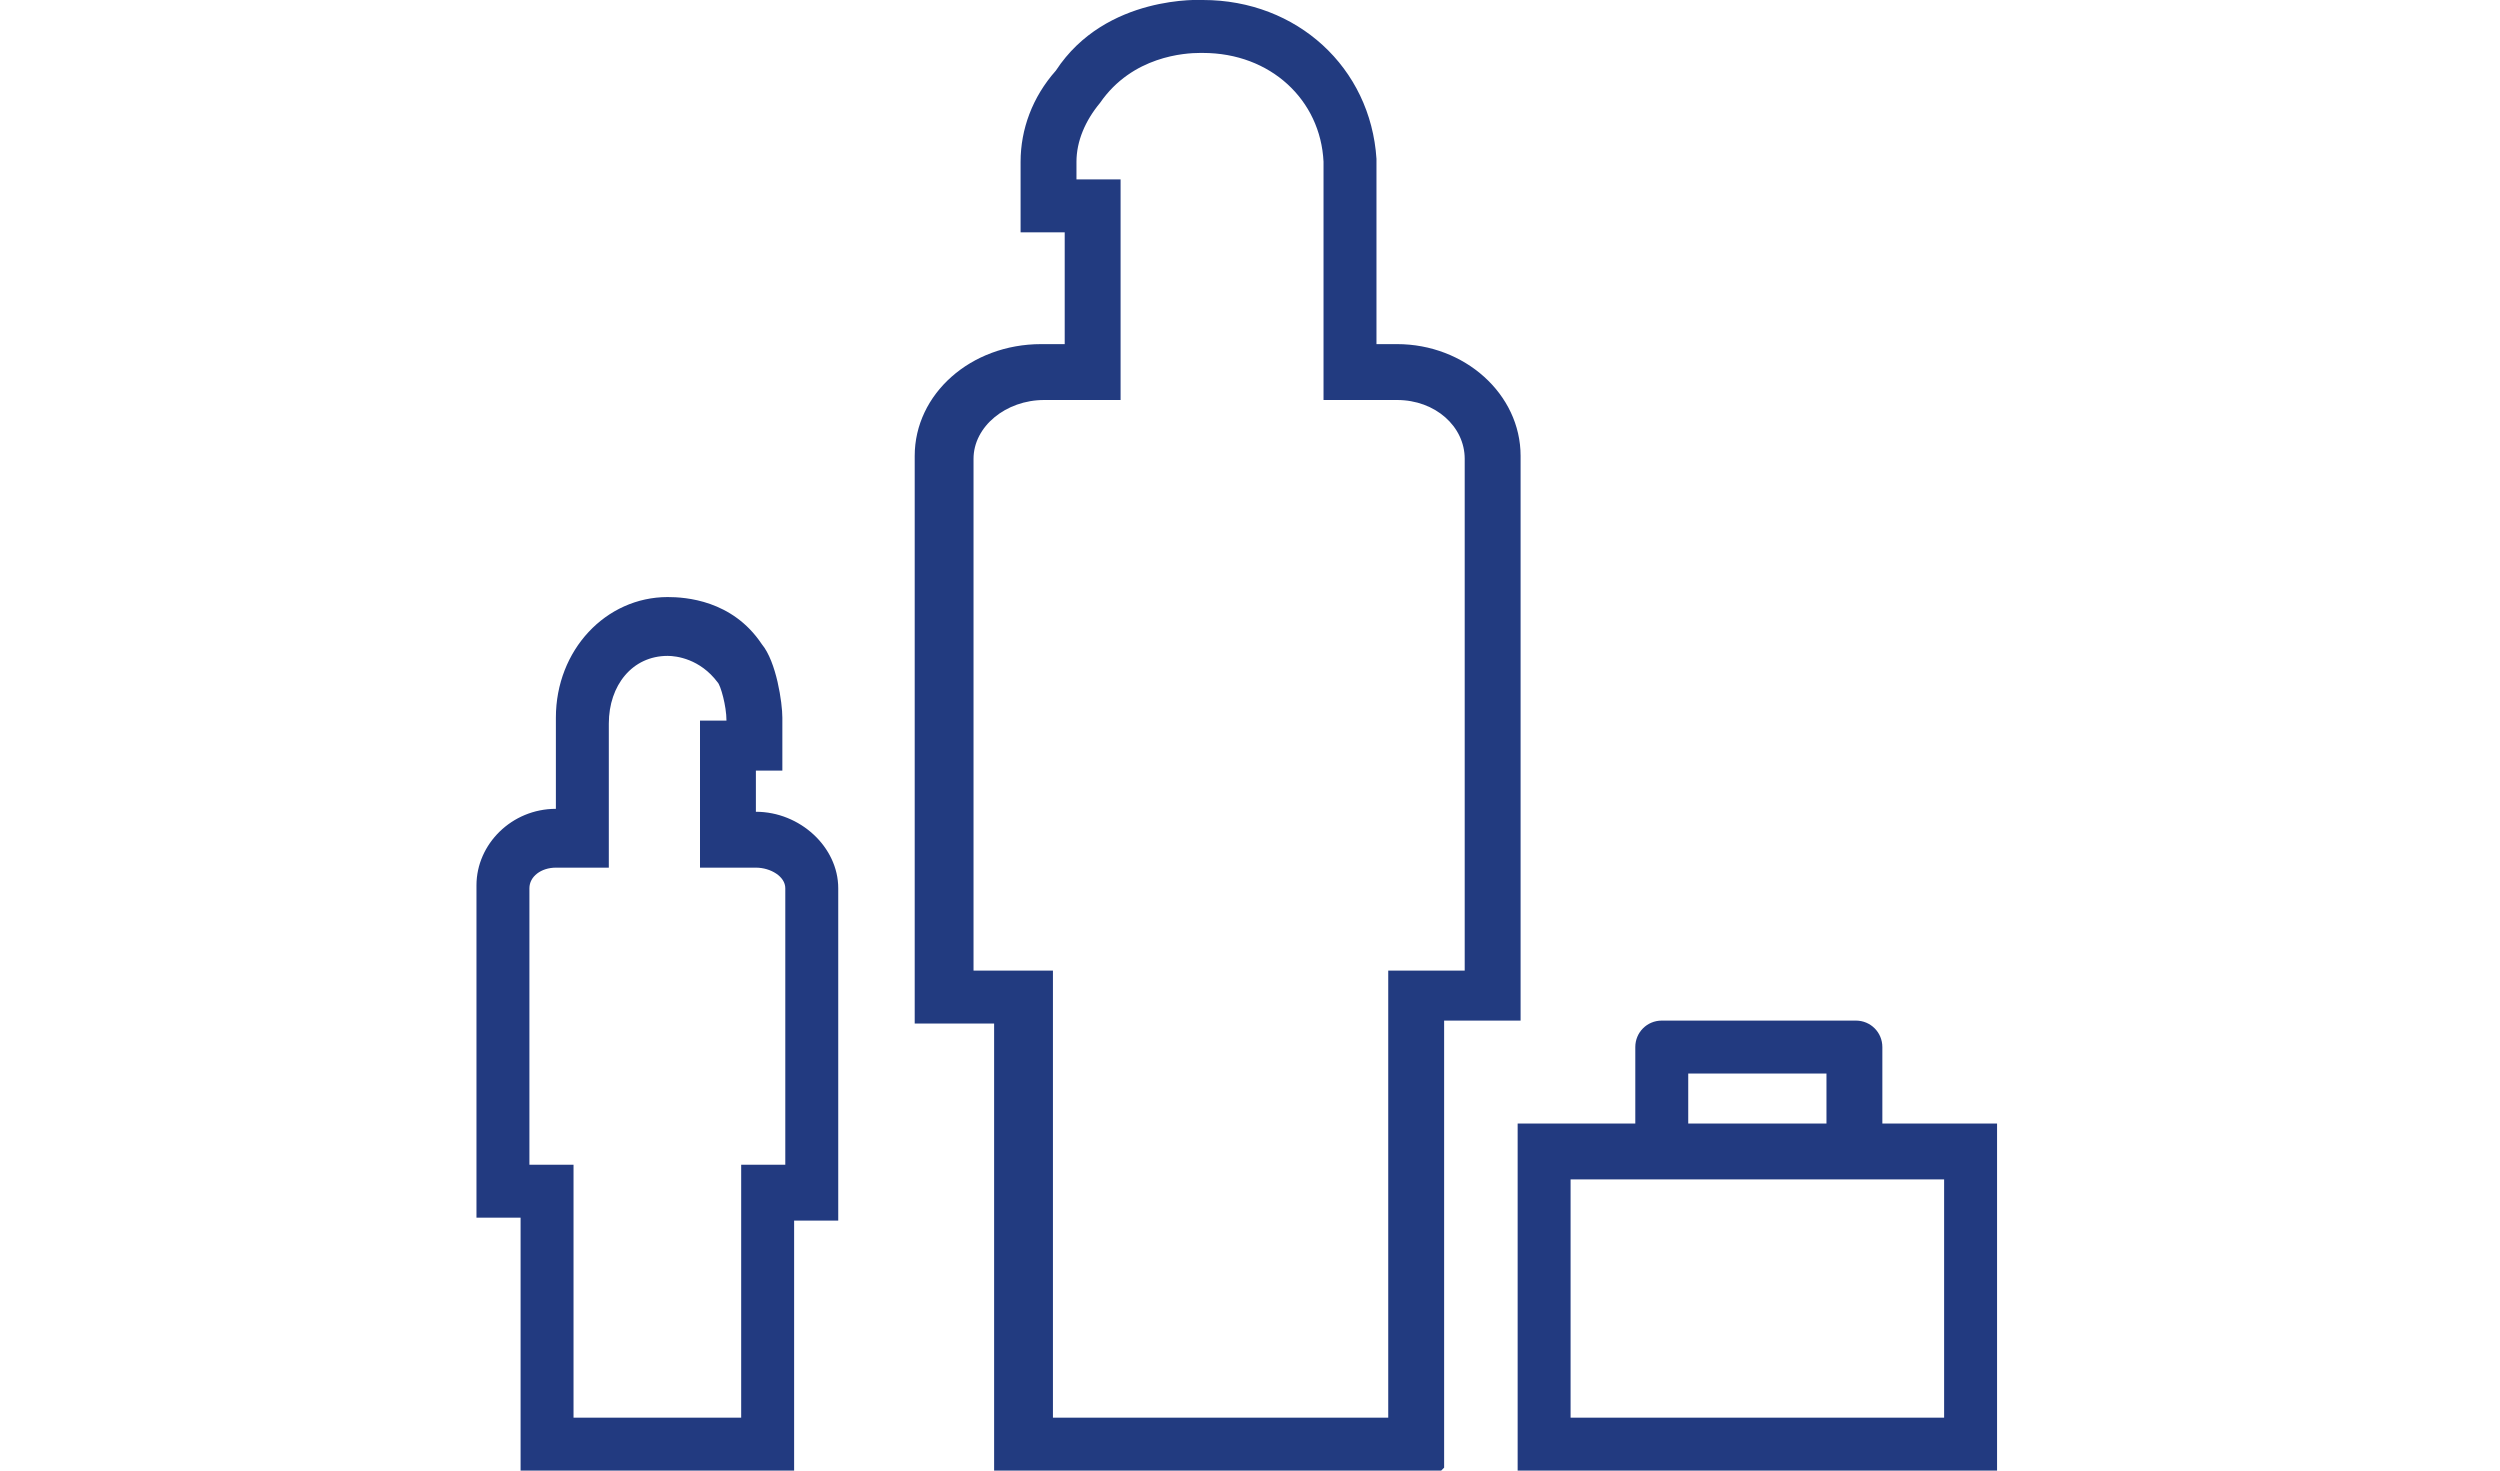
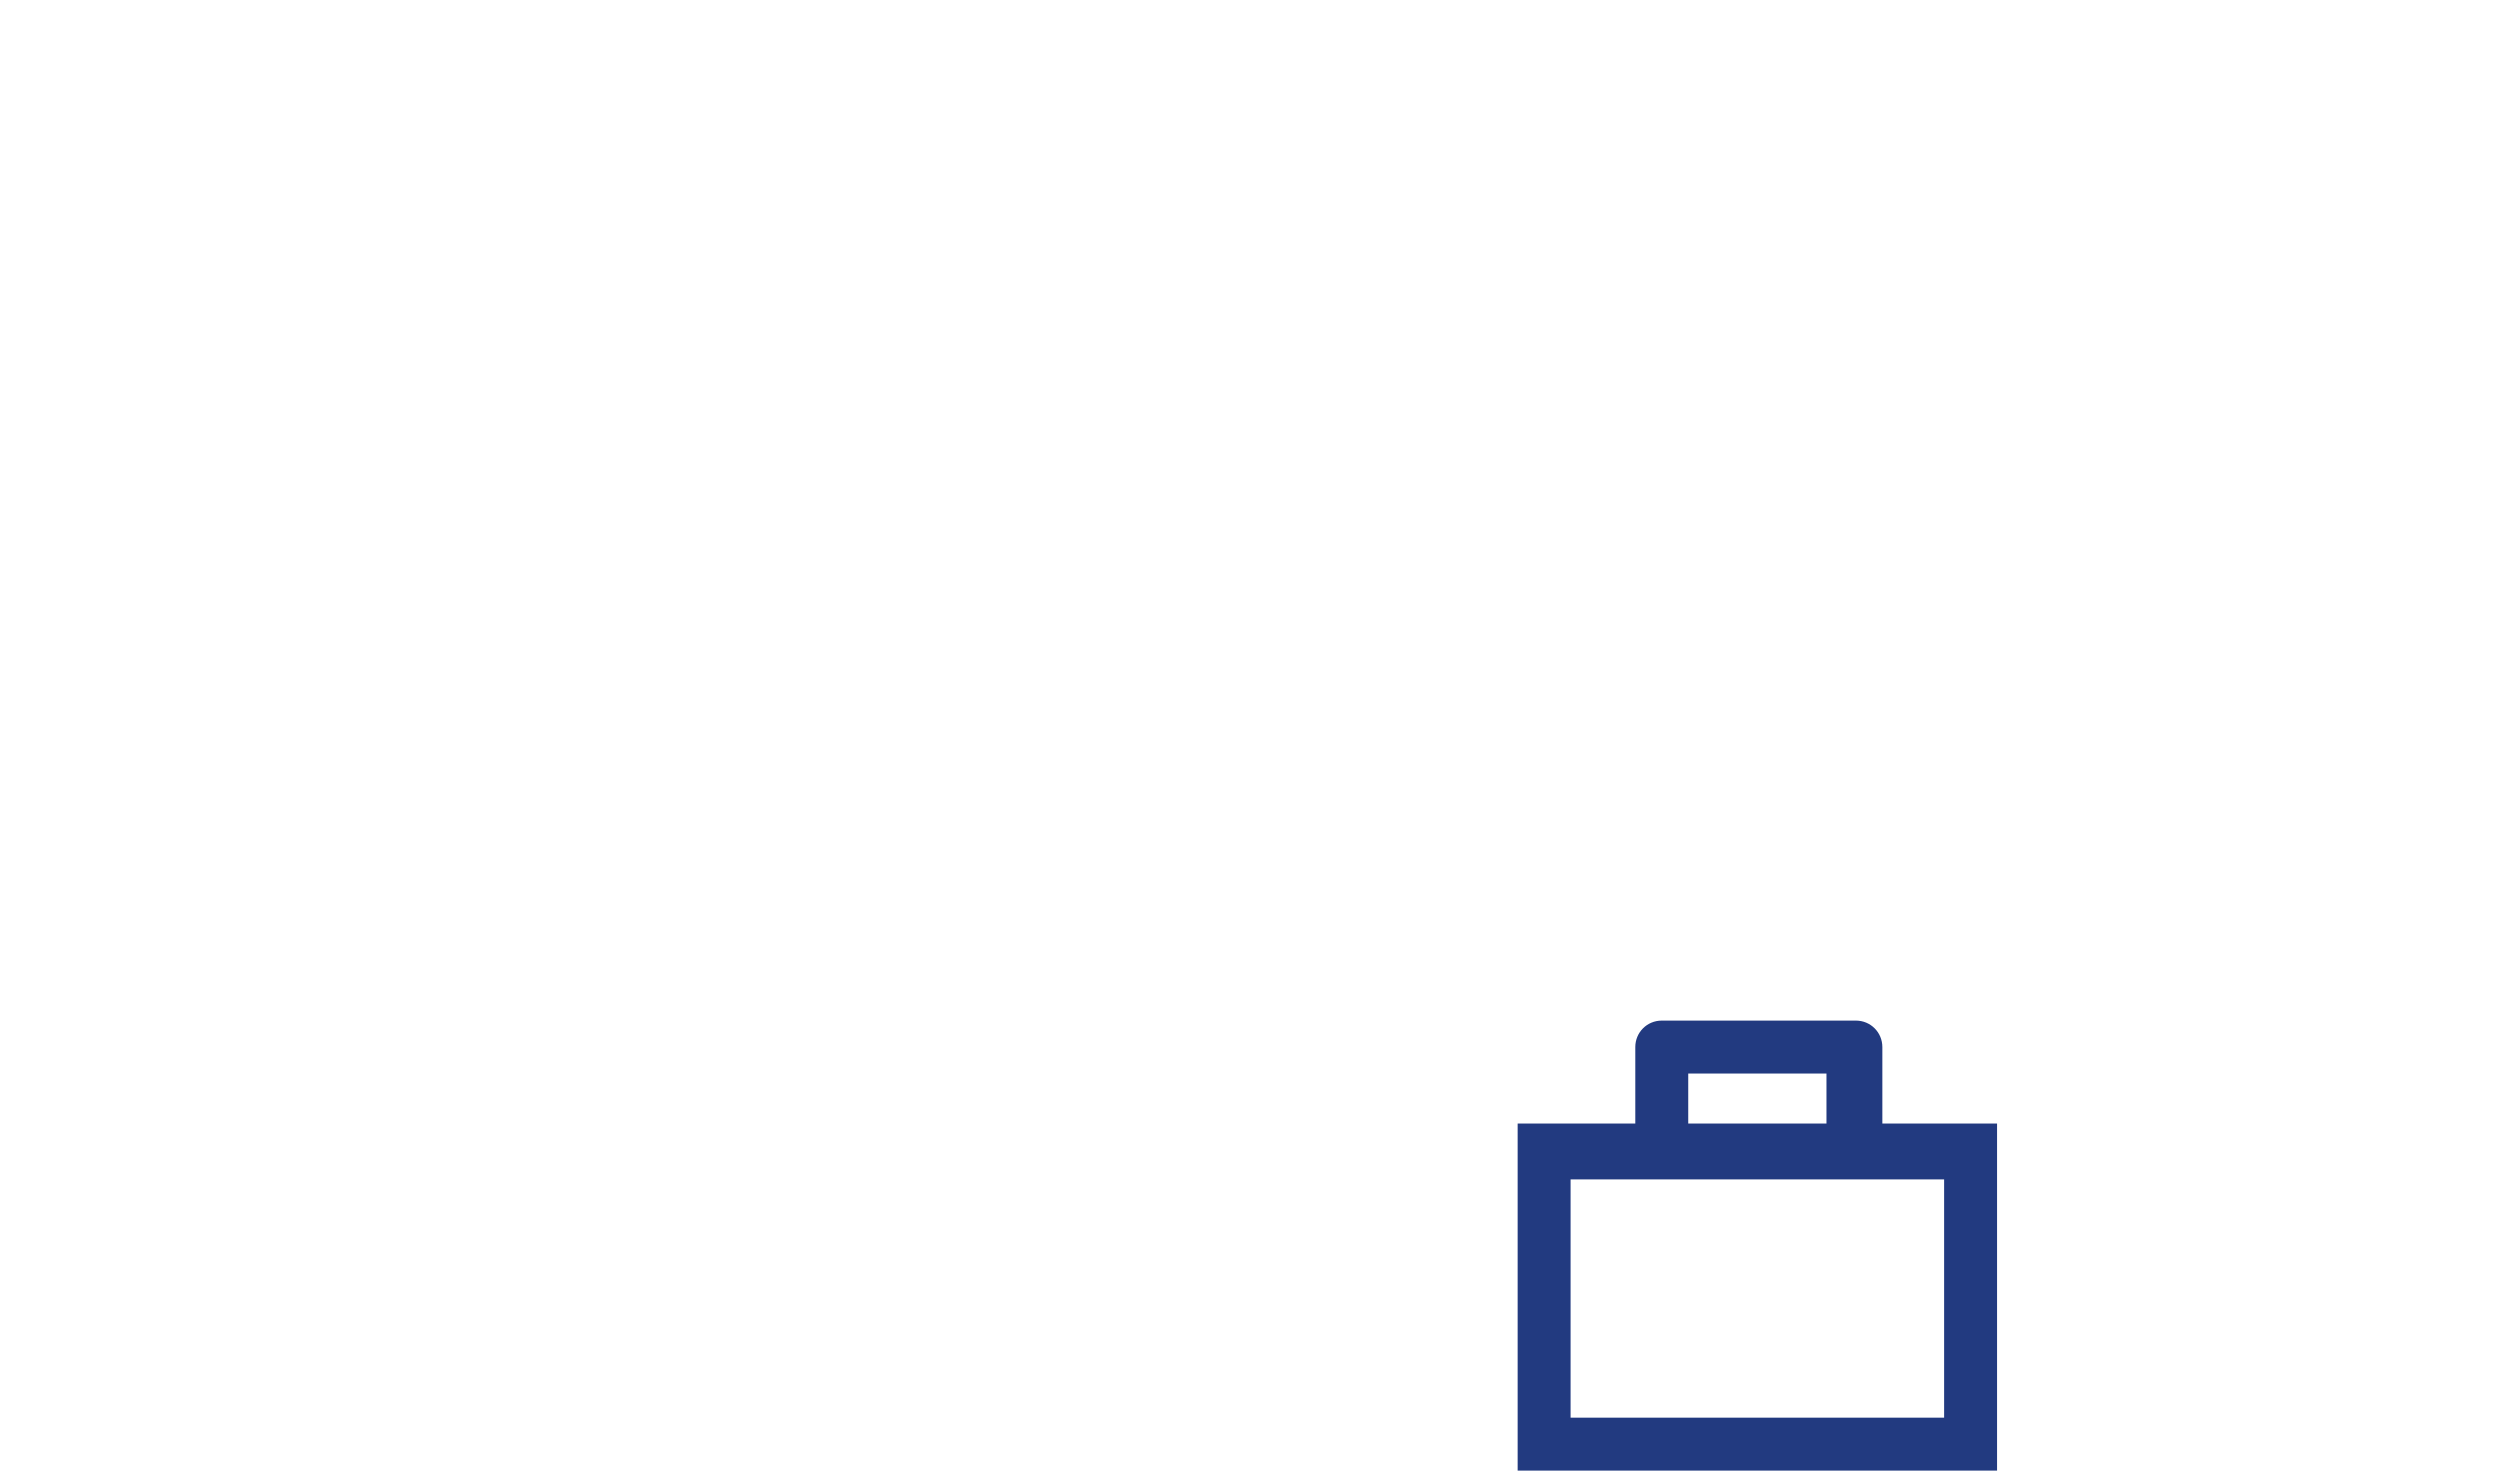
<svg xmlns="http://www.w3.org/2000/svg" width="85" height="50" viewBox="0 0 85 50">
  <g id="a">
    <g id="b">
      <path d="M64,38.2v-2.6c0-.5-.4-.9-.9-.9h-6.6c-.5,0-.9,.4-.9,.9v2.6h-4v11.8h16.3v-11.8h-4Zm-6.6-1.7h4.7v1.7h-4.7v-1.7Zm8.7,11.7h-12.7v-8.1h12.7v8.1h0Z" fill="#223a80" />
-       <path d="M27.1,50h-9.4v-8.6h-1.5v-11.3c0-1.4,1.2-2.6,2.7-2.6v-3.1c0-2.3,1.7-4.1,3.8-4.1,.6,0,2.2,.1,3.2,1.6,.5,.6,.7,2,.7,2.5v1.8h-.9v1.4h0c1.5,0,2.8,1.2,2.8,2.6v11.3h-1.5v8.6h0Zm-7.6-1.8h5.7v-8.6h1.5v-9.4c0-.4-.5-.7-1-.7h-1.9v-5h.9c0-.5-.2-1.2-.3-1.3-.6-.8-1.4-.9-1.7-.9-1.2,0-2,1-2,2.3v4.9h-1.8c-.5,0-.9,.3-.9,.7v9.4h1.5v8.6h0Z" fill="#223a80" />
-       <path d="M49,50h-15.2v-15.2h-2.7V15.5c0-2.1,1.9-3.8,4.3-3.8h.8v-3.8h-1.5v-2.4c0-1.1,.4-2.2,1.2-3.1C37.6-.2,40.9,0,40.9,0h0c3.2,0,5.7,2.3,5.9,5.4v6.3h.7c2.3,0,4.2,1.7,4.2,3.8v19.2h-2.6v15.2h0Zm-13.4-1.8h11.6v-15.2h2.6V15.6c0-1.1-1-2-2.3-2h-2.5V5.5c-.1-2.1-1.8-3.7-4.1-3.7h-.1c-.5,0-2.3,.1-3.4,1.7-.5,.6-.8,1.3-.8,2v.6h1.5v7.5h-2.6c-1.3,0-2.4,.9-2.4,2v17.4h2.7v15.2Z" fill="#223b80" />
    </g>
  </g>
  <g id="c" />
</svg>